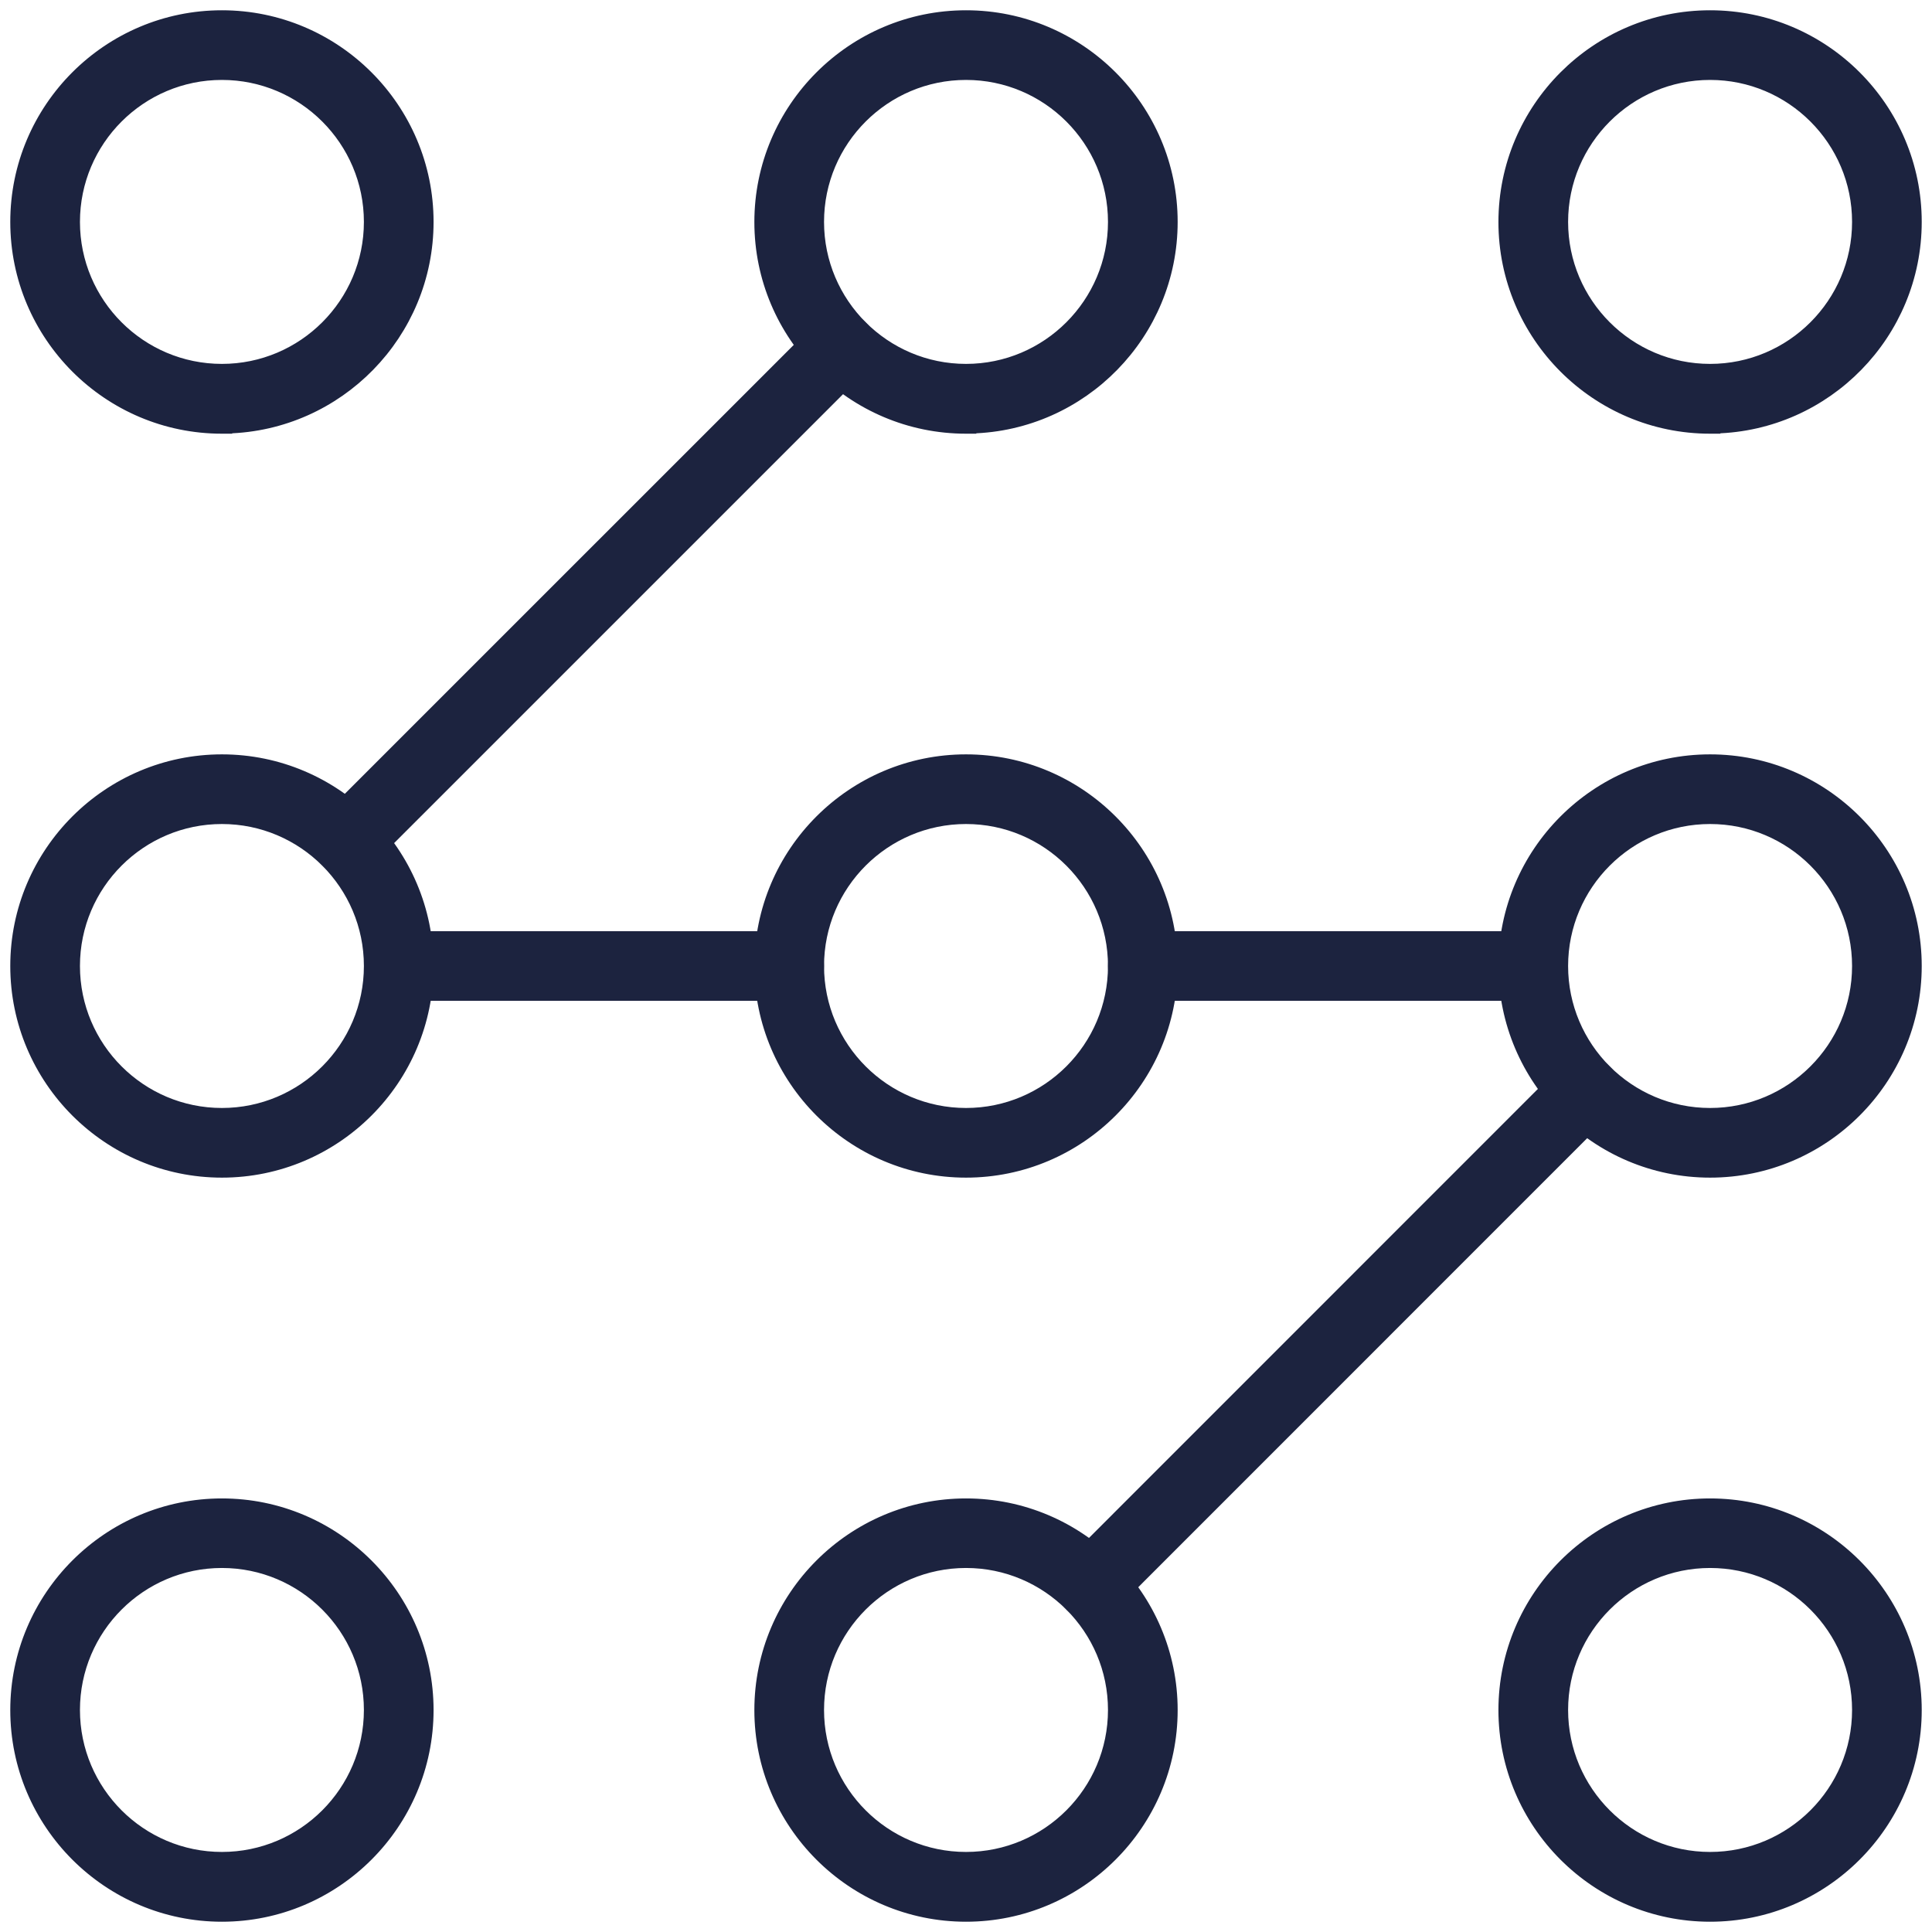
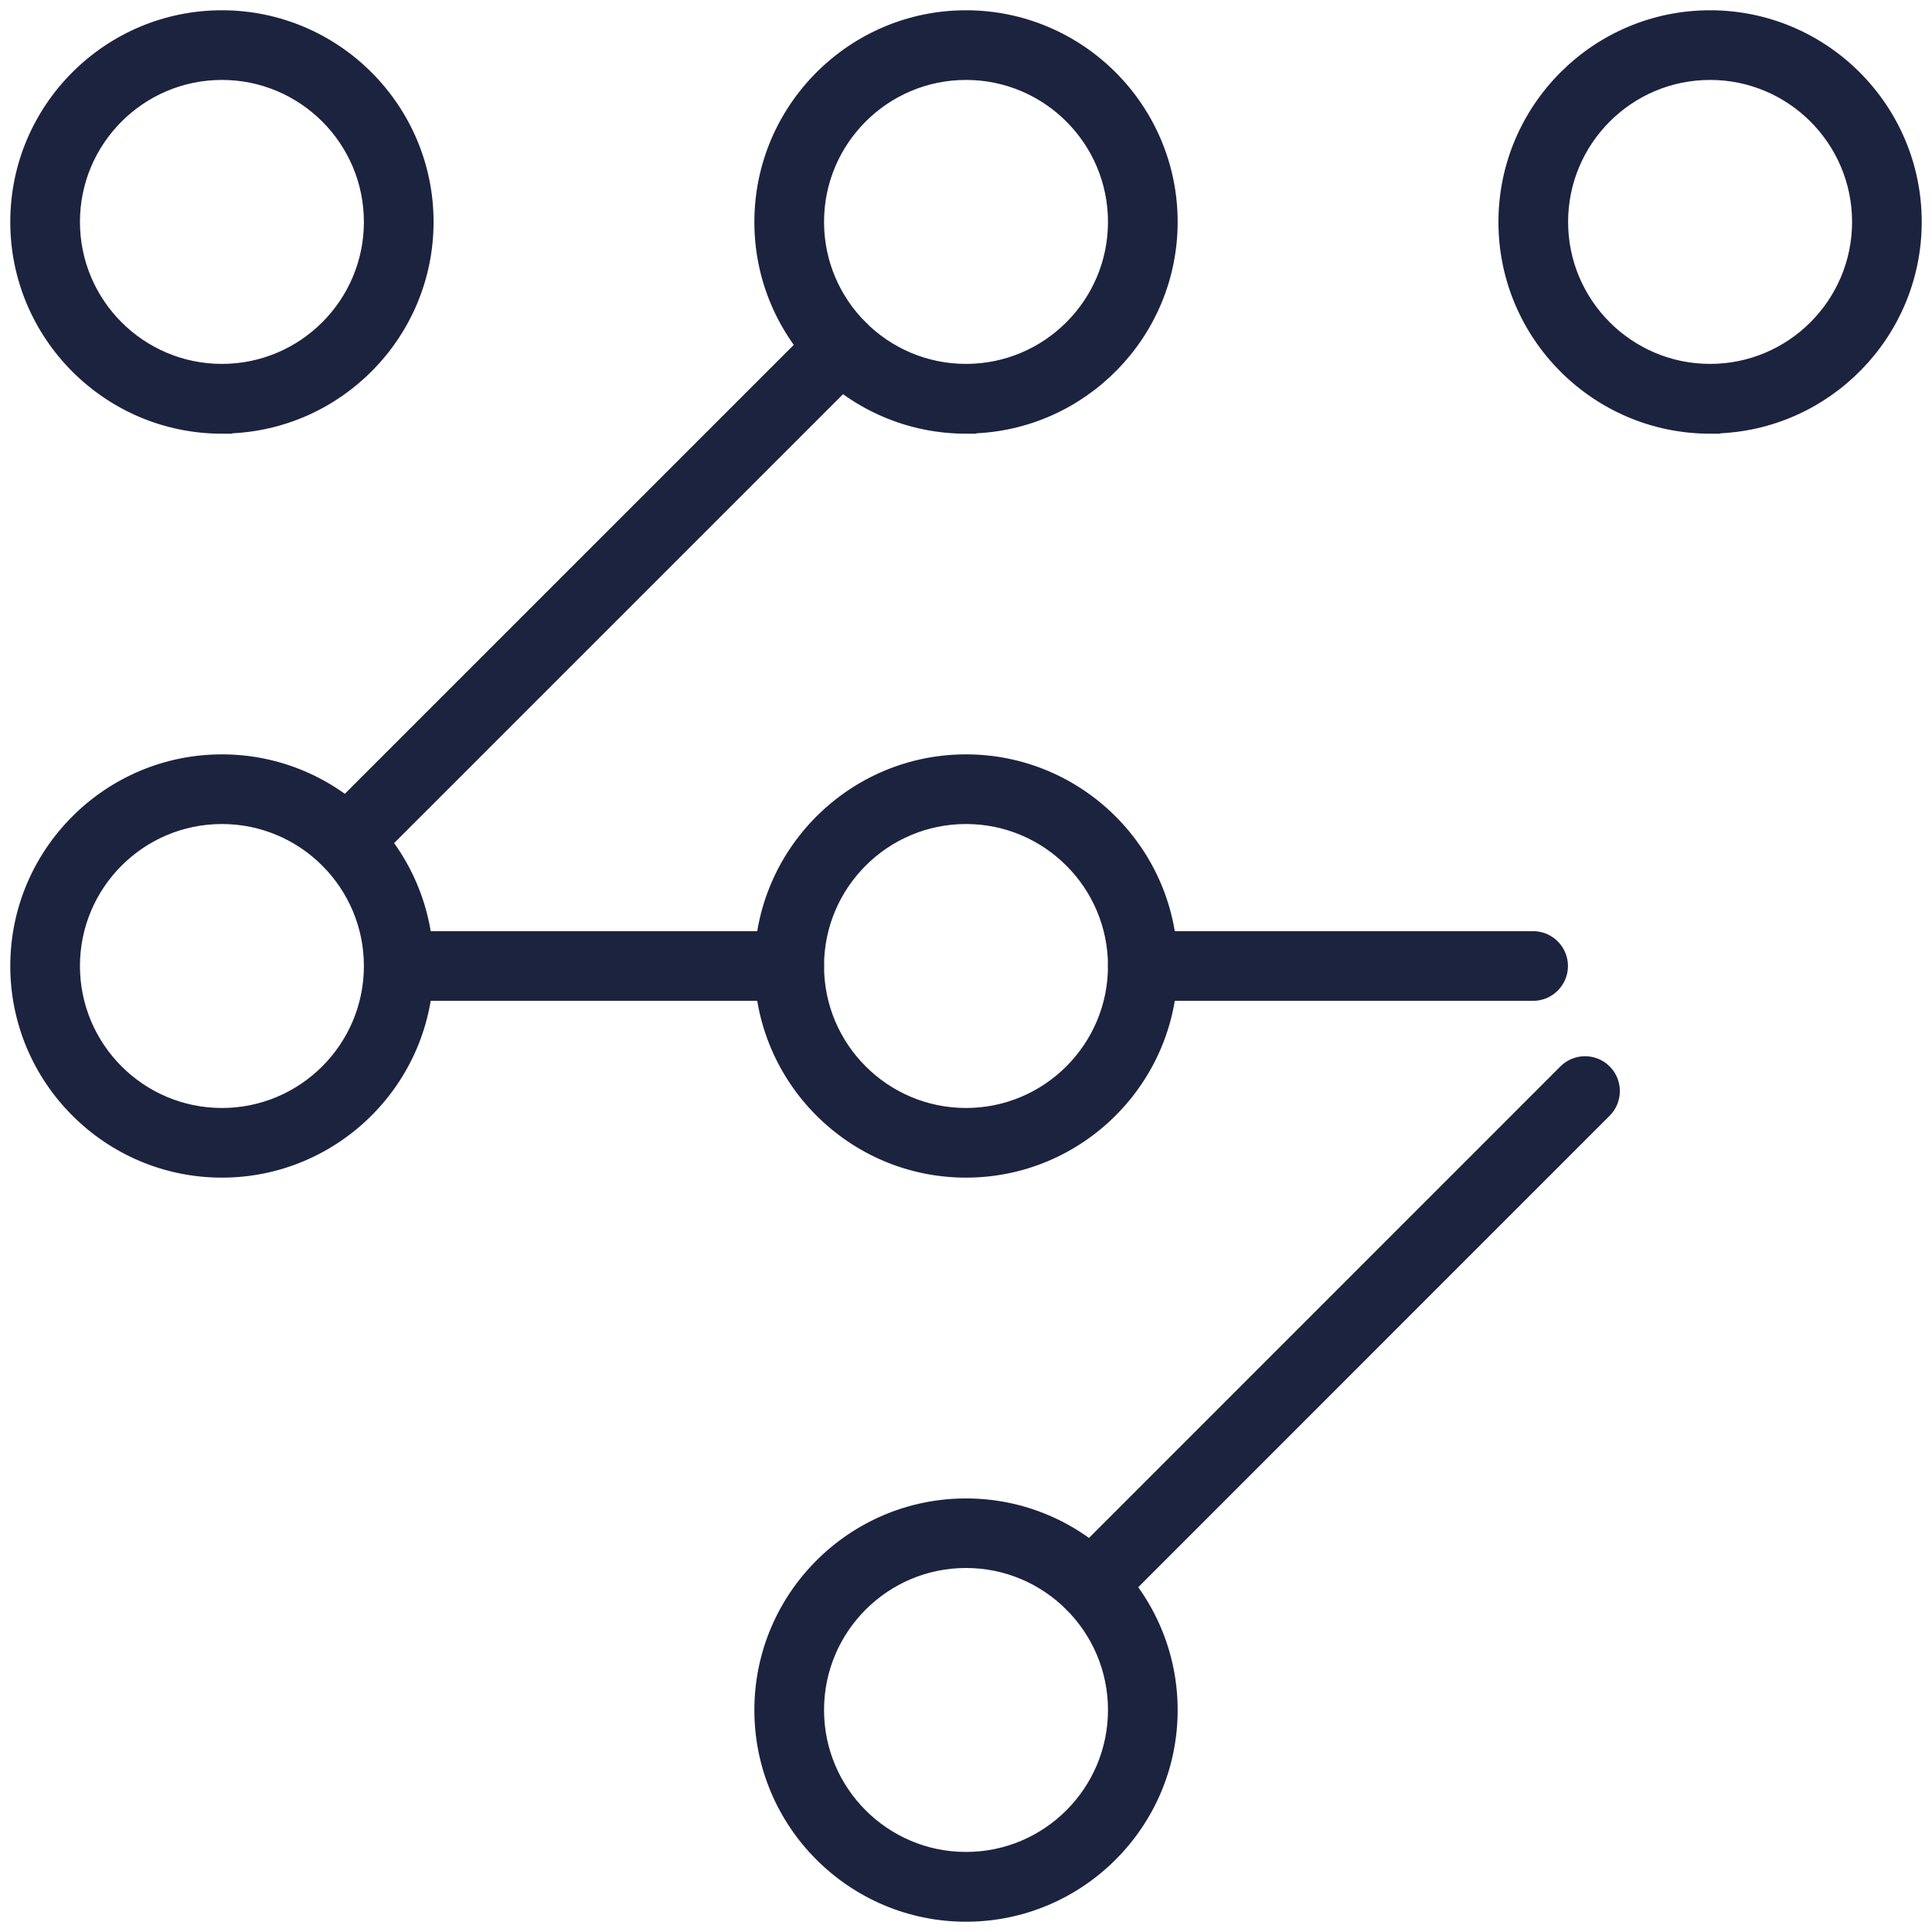
<svg xmlns="http://www.w3.org/2000/svg" width="94" height="94" viewBox="0 0 94 94" fill="none">
  <path d="M10.797 20.851H11.047V20.841C16.471 20.708 20.845 16.252 20.845 10.797C20.845 5.258 16.336 0.75 10.797 0.75C5.259 0.75 0.75 5.252 0.75 10.797C0.75 16.342 5.259 20.851 10.797 20.851ZM3.64 10.797C3.64 6.849 6.849 3.639 10.797 3.639C14.746 3.639 17.955 6.849 17.955 10.797C17.955 14.745 14.746 17.955 10.797 17.955C6.849 17.955 3.64 14.745 3.64 10.797Z" fill="#1C233F" stroke="#1C233F" stroke-width="0.5" />
  <path d="M47.001 20.851H47.251V20.841C52.674 20.708 57.048 16.252 57.048 10.797C57.048 5.258 52.539 0.75 47.001 0.75C41.462 0.75 36.953 5.265 36.953 10.803C36.953 16.342 41.462 20.851 47.001 20.851ZM39.843 10.797C39.843 6.849 43.052 3.639 47.001 3.639C50.949 3.639 54.158 6.849 54.158 10.797C54.158 14.745 50.949 17.955 47.001 17.955C43.052 17.955 39.843 14.745 39.843 10.797Z" fill="#1C233F" stroke="#1C233F" stroke-width="0.5" />
  <path d="M83.203 20.851H83.453V20.841C88.876 20.708 93.25 16.252 93.25 10.797C93.25 5.259 88.748 0.75 83.203 0.75C77.658 0.75 73.155 5.265 73.155 10.803C73.155 16.342 77.664 20.851 83.203 20.851ZM76.045 10.797C76.045 6.849 79.255 3.639 83.203 3.639C87.151 3.639 90.361 6.849 90.361 10.797C90.361 14.745 87.151 17.955 83.203 17.955C79.255 17.955 76.045 14.745 76.045 10.797Z" fill="#1C233F" stroke="#1C233F" stroke-width="0.5" />
  <path d="M0.75 47C0.75 52.539 5.259 57.047 10.797 57.047C16.336 57.047 20.845 52.539 20.845 47C20.845 41.461 16.336 36.953 10.797 36.953C5.259 36.953 0.75 41.461 0.75 47ZM3.64 47C3.64 43.052 6.849 39.842 10.797 39.842C14.746 39.842 17.955 43.052 17.955 47C17.955 50.948 14.746 54.158 10.797 54.158C6.849 54.158 3.64 50.948 3.64 47Z" fill="#1C233F" stroke="#1C233F" stroke-width="0.5" />
  <path d="M36.953 47C36.953 52.539 41.462 57.047 47.001 57.047C52.539 57.047 57.048 52.539 57.048 47C57.048 41.461 52.539 36.953 47.001 36.953C41.462 36.953 36.953 41.461 36.953 47ZM39.843 47C39.843 43.052 43.052 39.842 47.001 39.842C50.949 39.842 54.158 43.052 54.158 47C54.158 50.948 50.949 54.158 47.001 54.158C43.052 54.158 39.843 50.948 39.843 47Z" fill="#1C233F" stroke="#1C233F" stroke-width="0.5" />
-   <path d="M73.155 47C73.155 52.539 77.664 57.047 83.203 57.047C88.741 57.047 93.25 52.539 93.25 47C93.25 41.461 88.741 36.953 83.203 36.953C77.664 36.953 73.155 41.461 73.155 47ZM76.045 47C76.045 43.052 79.255 39.842 83.203 39.842C87.151 39.842 90.361 43.052 90.361 47C90.361 50.948 87.151 54.158 83.203 54.158C79.255 54.158 76.045 50.948 76.045 47Z" fill="#1C233F" stroke="#1C233F" stroke-width="0.5" />
-   <path d="M0.75 83.203C0.75 88.742 5.259 93.25 10.797 93.25C16.336 93.25 20.845 88.742 20.845 83.203C20.845 77.664 16.336 73.155 10.797 73.155C5.259 73.155 0.75 77.664 0.75 83.203ZM3.64 83.197C3.64 79.249 6.849 76.039 10.797 76.039C14.746 76.039 17.955 79.249 17.955 83.197C17.955 87.145 14.746 90.355 10.797 90.355C6.849 90.355 3.64 87.145 3.64 83.197Z" fill="#1C233F" stroke="#1C233F" stroke-width="0.5" />
  <path d="M36.953 83.203C36.953 88.742 41.462 93.25 47.001 93.25C52.539 93.25 57.048 88.742 57.048 83.203C57.048 77.664 52.539 73.155 47.001 73.155C41.462 73.155 36.953 77.664 36.953 83.203ZM39.843 83.197C39.843 79.249 43.052 76.039 47.001 76.039C50.949 76.039 54.158 79.249 54.158 83.197C54.158 87.145 50.949 90.355 47.001 90.355C43.052 90.355 39.843 87.145 39.843 83.197Z" fill="#1C233F" stroke="#1C233F" stroke-width="0.5" />
-   <path d="M73.155 83.203C73.155 88.742 77.664 93.25 83.203 93.25C88.741 93.25 93.25 88.742 93.25 83.203C93.25 77.664 88.741 73.155 83.203 73.155C77.664 73.155 73.155 77.664 73.155 83.203ZM76.045 83.197C76.045 79.249 79.255 76.039 83.203 76.039C87.151 76.039 90.361 79.249 90.361 83.197C90.361 87.145 87.151 90.355 83.203 90.355C79.255 90.355 76.045 87.145 76.045 83.197Z" fill="#1C233F" stroke="#1C233F" stroke-width="0.5" />
  <path d="M19.407 48.445H38.398C39.194 48.445 39.843 47.795 39.843 47C39.843 46.205 39.194 45.555 38.398 45.555H19.407C18.611 45.555 17.962 46.205 17.962 47C17.962 47.795 18.611 48.445 19.407 48.445Z" fill="#1C233F" stroke="#1C233F" stroke-width="0.5" />
-   <path d="M55.602 48.445H74.594C75.389 48.445 76.038 47.795 76.038 47C76.038 46.205 75.389 45.555 74.594 45.555H55.602C54.807 45.555 54.157 46.205 54.157 47C54.157 47.795 54.807 48.445 55.602 48.445Z" fill="#1C233F" stroke="#1C233F" stroke-width="0.5" />
+   <path d="M55.602 48.445H74.594C75.389 48.445 76.038 47.795 76.038 47C76.038 46.205 75.389 45.555 74.594 45.555H55.602C54.807 45.555 54.157 46.205 54.157 47Z" fill="#1C233F" stroke="#1C233F" stroke-width="0.5" />
  <path d="M76.096 52.062L76.096 52.063L52.068 76.096C51.505 76.66 51.505 77.577 52.068 78.141C52.349 78.421 52.717 78.566 53.087 78.566H53.093C53.463 78.566 53.832 78.421 54.112 78.141L54.112 78.14L78.14 54.107C78.704 53.543 78.704 52.626 78.14 52.062C77.577 51.499 76.66 51.499 76.096 52.062Z" fill="#1C233F" stroke="#1C233F" stroke-width="0.5" />
  <path d="M15.866 41.932C16.146 42.212 16.515 42.357 16.885 42.357H16.891C17.261 42.357 17.63 42.212 17.91 41.932L41.938 17.904C42.502 17.34 42.502 16.423 41.938 15.86C41.374 15.296 40.457 15.296 39.894 15.86L15.866 39.887C15.303 40.451 15.303 41.368 15.866 41.932Z" fill="#1C233F" stroke="#1C233F" stroke-width="0.5" />
</svg>